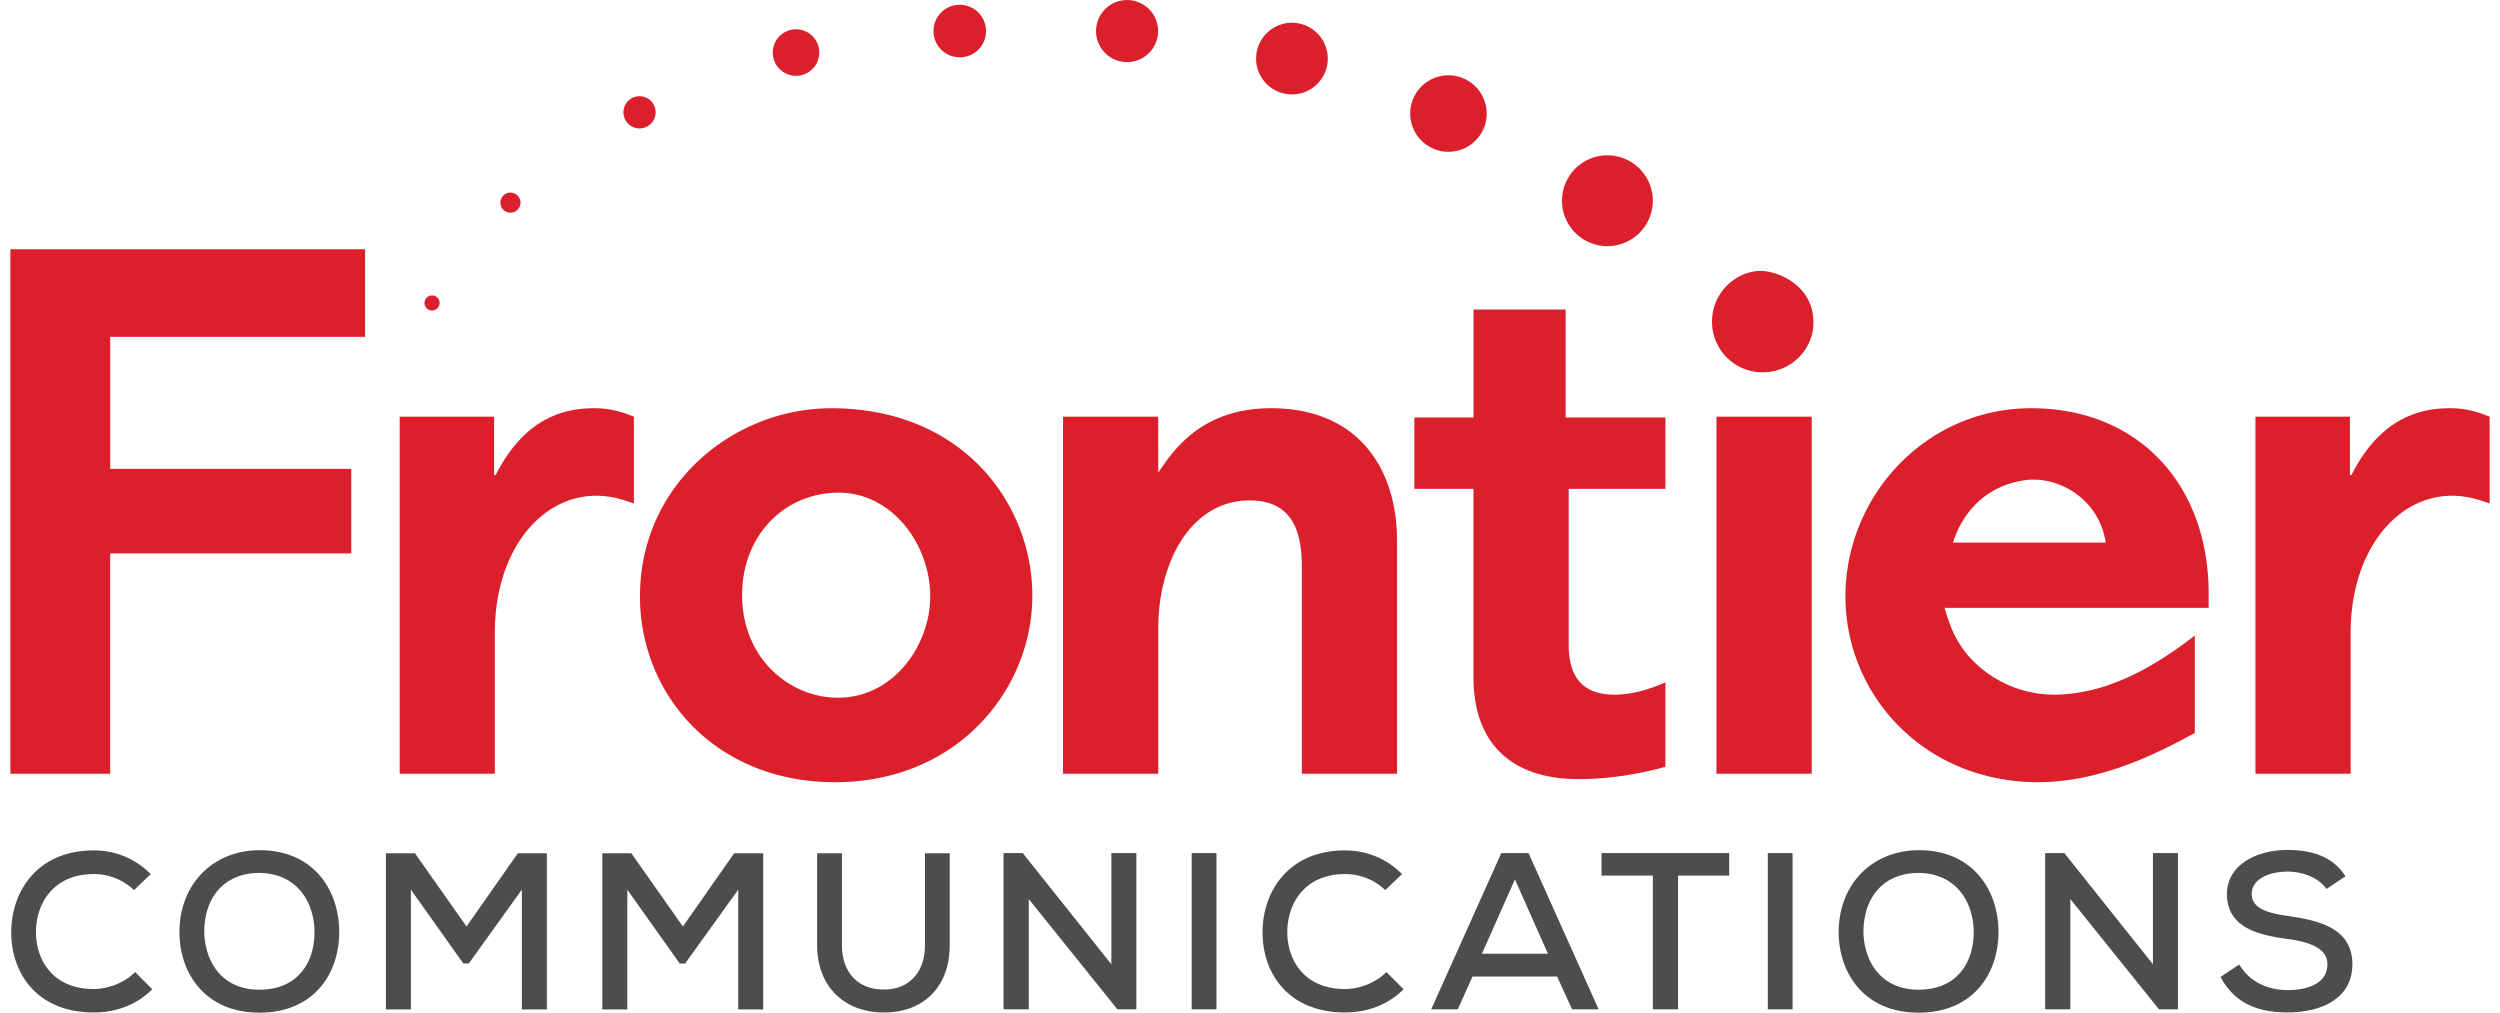
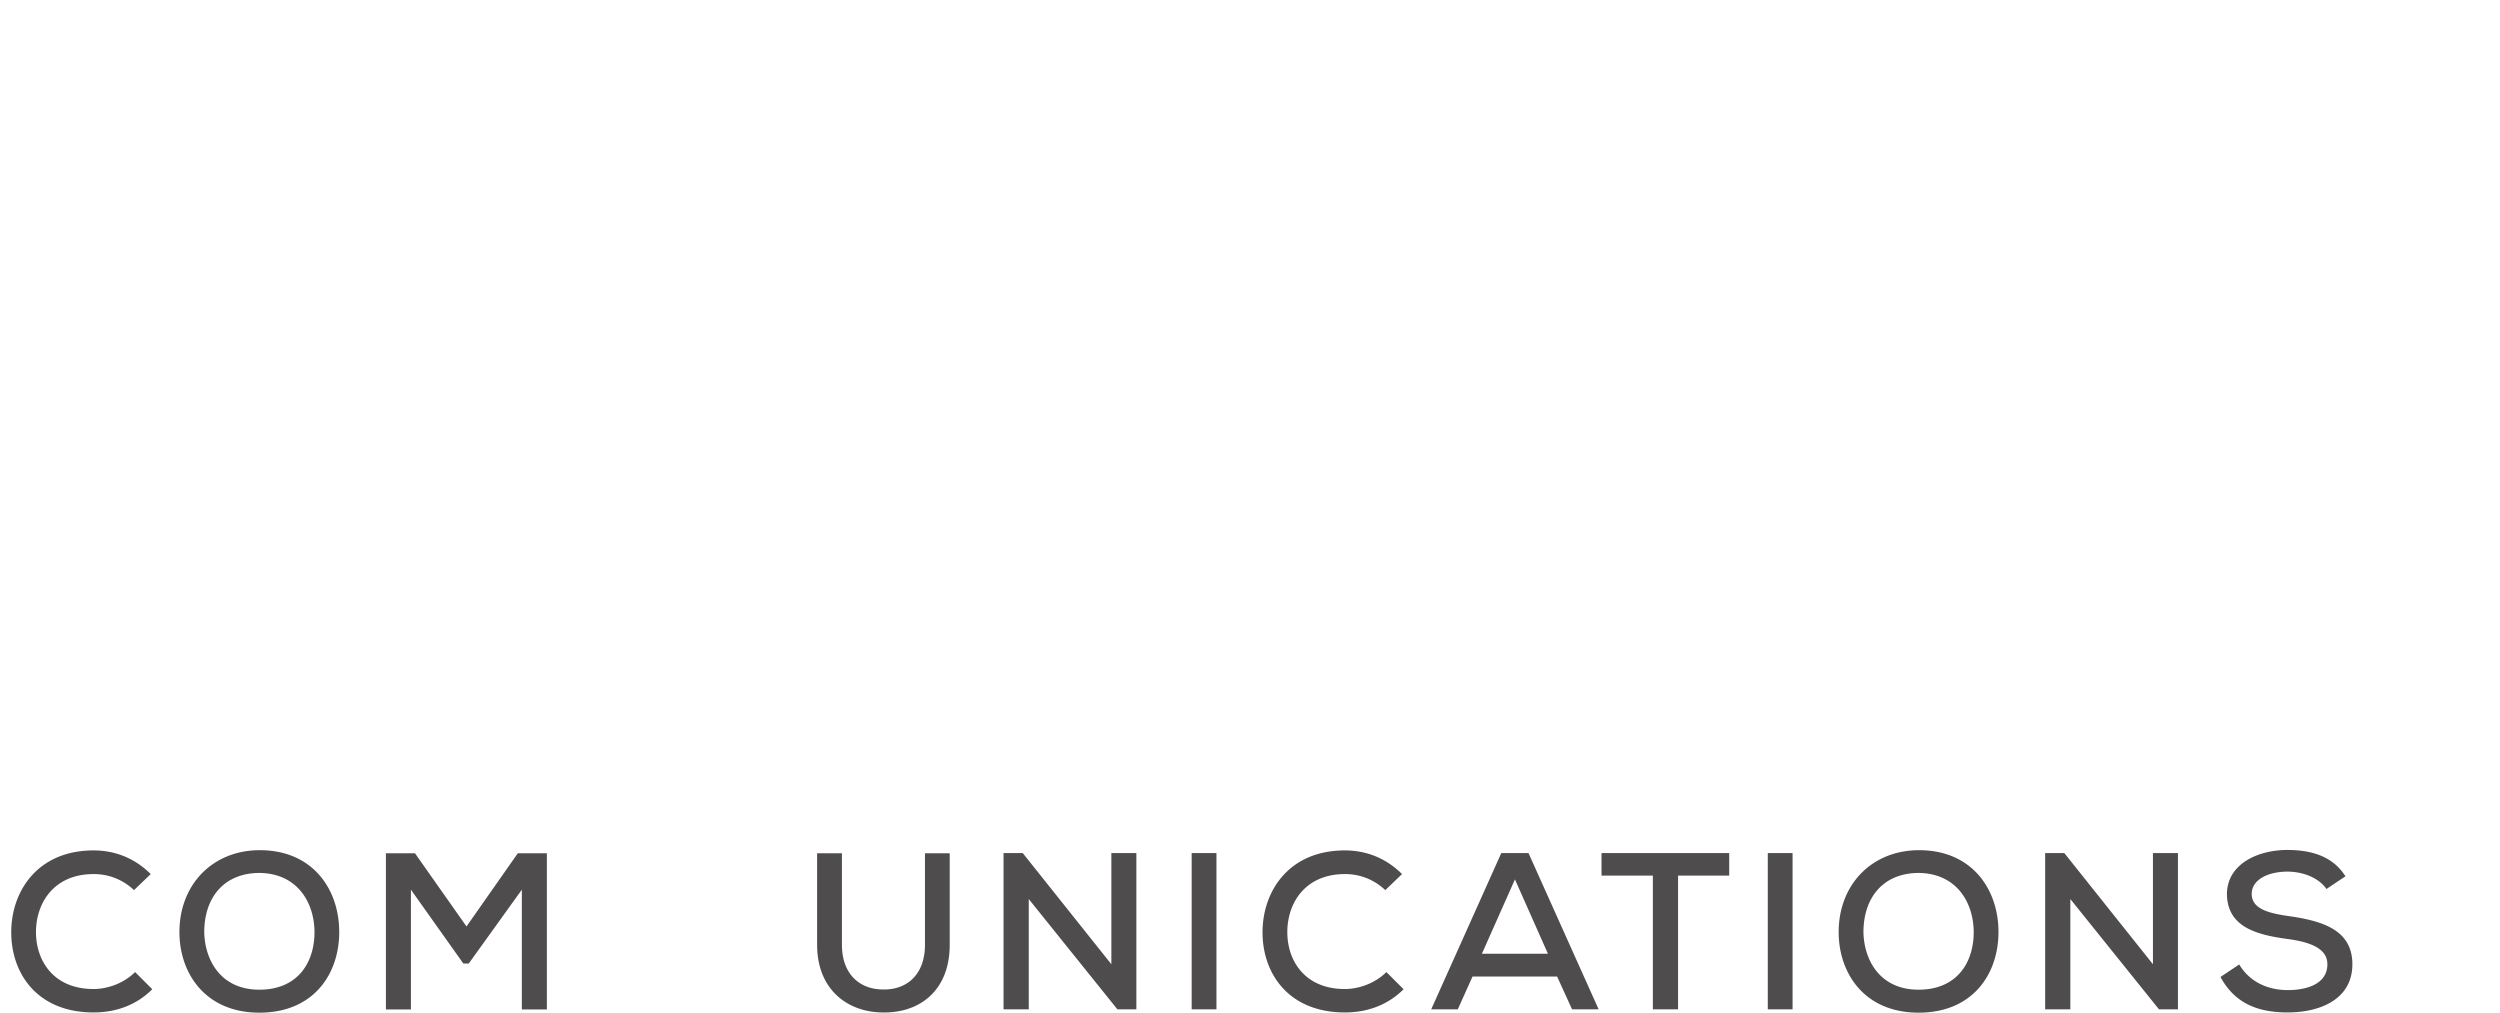
<svg xmlns="http://www.w3.org/2000/svg" id="frontier" width="100%" height="100%" viewBox="0 0 79 32">
-   <path fill="#DB202C" d="M11.537 7.877v2.767H3.482v4.173H11.1v2.67H3.48v6.963H.328V7.877h11.21ZM20.03 15.909c-.413-.146-.753-.243-1.19-.243-1.772 0-3.203 1.771-3.203 4.32v4.465H12.63V13.167h2.984v1.845h.049c.679-1.335 1.65-2.112 3.105-2.112.534 0 .898.122 1.262.267v2.742ZM78.673 15.909c-.413-.146-.752-.243-1.19-.243-1.77 0-3.202 1.771-3.202 4.32v4.465h-3.009V13.167h2.985v1.845h.048c.68-1.335 1.65-2.112 3.106-2.112.534 0 .898.122 1.262.267v2.742ZM23.45 18.797c0 2.014 1.505 3.251 3.033 3.251 1.747 0 2.912-1.65 2.912-3.203 0-1.65-1.213-3.276-2.888-3.276-1.747 0-3.057 1.383-3.057 3.228Zm9.172.024c0 2.96-2.354 5.897-6.236 5.897-3.785 0-6.163-2.767-6.163-5.873 0-3.542 2.96-5.944 6.041-5.944 4.174 0 6.358 3.033 6.358 5.92ZM44.147 24.45h-3.009V17.9c0-1.165-.34-2.087-1.65-2.087-1.82 0-2.887 1.893-2.887 4.052v4.586h-3.01V13.167h3.007l.003 1.771c.485-.728 1.383-2.038 3.566-2.038 2.718 0 3.98 1.868 3.98 4.198v7.352ZM57.248 24.45H54.24V13.167h3.01V24.45ZM66.541 17.146c-.194-1.286-1.31-1.99-2.28-1.99-.243 0-1.917.074-2.548 1.99h4.828Zm3.252 2.063h-8.347c.17.558.315.97.703 1.456a3.62 3.62 0 0 0 2.742 1.286c1.65 0 3.155-.85 4.465-1.868v3.08c-.995.535-2.863 1.554-4.95 1.554-3.591 0-6.09-2.741-6.09-5.872 0-3.155 2.523-5.945 5.872-5.945 3.397 0 5.605 2.427 5.605 5.848v.461ZM49.474 9.794v3.398h3.154v2.256h-3.057v4.926c0 1.262.68 1.577 1.456 1.577.607 0 1.14-.194 1.601-.388v2.669c-.898.243-1.82.388-2.742.388-2.038 0-3.324-1.043-3.324-3.227v-5.945h-1.868v-2.256h1.87v-3.41h2.91M52.229 6.343a1.435 1.435 0 1 1-2.87 0 1.435 1.435 0 0 1 2.87 0ZM46.98 3.588a1.208 1.208 0 1 1-2.417 0 1.208 1.208 0 0 1 2.416 0ZM41.958 1.85a1.132 1.132 0 1 1-2.265.002 1.132 1.132 0 0 1 2.265-.001ZM36.596.981a.98.98 0 1 1-1.961.001.98.98 0 0 1 1.961 0ZM31.159.981a.83.83 0 1 1-1.661 0 .83.83 0 0 1 1.66 0ZM25.89 1.661a.735.735 0 1 1-1.47 0 .735.735 0 0 1 1.47 0ZM20.718 3.55a.508.508 0 1 1-1.017-.001.508.508 0 0 1 1.017 0ZM16.448 6.403a.317.317 0 1 1-.635.001.317.317 0 0 1 .635 0ZM13.89 9.575a.238.238 0 1 1-.476 0 .238.238 0 0 1 .477 0ZM57.305 10.185c0 .878-.725 1.58-1.603 1.58a1.597 1.597 0 0 1-1.602-1.602c0-.944.79-1.602 1.536-1.602.55 0 1.669.46 1.669 1.624Z" />
-   <path fill="#4F4C4D" d="M4.812 31.26c-.507.507-1.156.733-1.855.733-1.784 0-2.602-1.234-2.602-2.532s.832-2.588 2.602-2.588c.67 0 1.298.24 1.806.748l-.529.507a1.825 1.825 0 0 0-1.277-.507c-1.262 0-1.82.923-1.82 1.833 0 .903.551 1.799 1.82 1.799.459 0 .967-.191 1.312-.536l.543.543ZM8.196 31.274c1.227 0 1.742-.875 1.742-1.813 0-.91-.515-1.855-1.728-1.876-1.15 0-1.756.797-1.756 1.876.021.875.515 1.813 1.742 1.813Zm2.524-1.827C10.72 30.78 9.91 32 8.197 32S5.67 30.752 5.67 29.454c0-1.503 1.05-2.588 2.539-2.588 1.685 0 2.51 1.248 2.51 2.581ZM16.49 28.114l-1.678 2.334h-.169l-1.658-2.334V31.9h-.79v-4.937h.918l1.629 2.314 1.622-2.314h.917v4.937h-.79v-3.787ZM23.328 28.114l-1.679 2.334h-.169l-1.657-2.334V31.9h-.79v-4.937h.917l1.629 2.314 1.622-2.314h.917v4.937h-.79v-3.787ZM30.011 26.964v2.892c0 1.453-.959 2.172-2.15 2.137-1.101-.021-2.04-.74-2.04-2.137v-2.892h.784v2.892c0 .889.521 1.39 1.255 1.41.79.036 1.369-.465 1.369-1.41v-2.892h.782ZM35.119 30.47v-3.513h.79v4.937h-.6l-2.8-3.484v3.484h-.797v-4.937h.607l2.8 3.513ZM37.657 26.957h.783v4.938h-.783v-4.938ZM44.353 31.26c-.507.507-1.156.733-1.855.733-1.784 0-2.602-1.234-2.602-2.532s.832-2.588 2.602-2.588c.67 0 1.298.24 1.806.748l-.529.507a1.825 1.825 0 0 0-1.277-.507c-1.262 0-1.819.923-1.819 1.833 0 .903.55 1.799 1.82 1.799.458 0 .966-.191 1.311-.536l.543.543ZM47.872 27.79l-1.044 2.348h2.087l-1.043-2.349Zm1.333 3.068h-2.673l-.466 1.037h-.84l2.215-4.938h.86l2.216 4.938h-.84l-.472-1.037ZM52.23 27.67h-1.622v-.713h4.035v.713h-1.616v4.224h-.797V27.67ZM55.862 26.957h.783v4.938h-.783v-4.938ZM60.627 31.274c1.227 0 1.742-.875 1.742-1.813 0-.91-.515-1.855-1.728-1.876-1.15 0-1.756.797-1.756 1.876.02.875.515 1.813 1.742 1.813Zm2.525-1.827c0 1.333-.811 2.553-2.525 2.553s-2.525-1.248-2.525-2.546c0-1.503 1.05-2.588 2.54-2.588 1.684 0 2.51 1.248 2.51 2.581ZM68.033 30.47v-3.513h.79v4.937h-.6l-2.8-3.484v3.484h-.796v-4.937h.606l2.8 3.513ZM73.517 28.093c-.233-.339-.706-.543-1.22-.55-.663 0-1.143.274-1.143.705 0 .48.55.614 1.2.705 1.015.148 1.981.423 1.981 1.517 0 1.107-1.016 1.523-2.045 1.523-.953 0-1.672-.29-2.123-1.121l.592-.395c.36.599.966.81 1.538.81.593 0 1.248-.19 1.248-.817 0-.508-.564-.706-1.262-.798-.98-.133-1.912-.38-1.912-1.438.022-.952 1.002-1.375 1.905-1.375.712 0 1.424.17 1.84.832l-.6.402Z" />
+   <path fill="#4F4C4D" d="M4.812 31.26c-.507.507-1.156.733-1.855.733-1.784 0-2.602-1.234-2.602-2.532s.832-2.588 2.602-2.588c.67 0 1.298.24 1.806.748l-.529.507a1.825 1.825 0 0 0-1.277-.507c-1.262 0-1.82.923-1.82 1.833 0 .903.551 1.799 1.82 1.799.459 0 .967-.191 1.312-.536l.543.543ZM8.196 31.274c1.227 0 1.742-.875 1.742-1.813 0-.91-.515-1.855-1.728-1.876-1.15 0-1.756.797-1.756 1.876.021.875.515 1.813 1.742 1.813Zm2.524-1.827C10.72 30.78 9.91 32 8.197 32S5.67 30.752 5.67 29.454c0-1.503 1.05-2.588 2.539-2.588 1.685 0 2.51 1.248 2.51 2.581ZM16.49 28.114l-1.678 2.334h-.169l-1.658-2.334V31.9h-.79v-4.937h.918l1.629 2.314 1.622-2.314h.917v4.937h-.79v-3.787Zl-1.679 2.334h-.169l-1.657-2.334V31.9h-.79v-4.937h.917l1.629 2.314 1.622-2.314h.917v4.937h-.79v-3.787ZM30.011 26.964v2.892c0 1.453-.959 2.172-2.15 2.137-1.101-.021-2.04-.74-2.04-2.137v-2.892h.784v2.892c0 .889.521 1.39 1.255 1.41.79.036 1.369-.465 1.369-1.41v-2.892h.782ZM35.119 30.47v-3.513h.79v4.937h-.6l-2.8-3.484v3.484h-.797v-4.937h.607l2.8 3.513ZM37.657 26.957h.783v4.938h-.783v-4.938ZM44.353 31.26c-.507.507-1.156.733-1.855.733-1.784 0-2.602-1.234-2.602-2.532s.832-2.588 2.602-2.588c.67 0 1.298.24 1.806.748l-.529.507a1.825 1.825 0 0 0-1.277-.507c-1.262 0-1.819.923-1.819 1.833 0 .903.55 1.799 1.82 1.799.458 0 .966-.191 1.311-.536l.543.543ZM47.872 27.79l-1.044 2.348h2.087l-1.043-2.349Zm1.333 3.068h-2.673l-.466 1.037h-.84l2.215-4.938h.86l2.216 4.938h-.84l-.472-1.037ZM52.23 27.67h-1.622v-.713h4.035v.713h-1.616v4.224h-.797V27.67ZM55.862 26.957h.783v4.938h-.783v-4.938ZM60.627 31.274c1.227 0 1.742-.875 1.742-1.813 0-.91-.515-1.855-1.728-1.876-1.15 0-1.756.797-1.756 1.876.02.875.515 1.813 1.742 1.813Zm2.525-1.827c0 1.333-.811 2.553-2.525 2.553s-2.525-1.248-2.525-2.546c0-1.503 1.05-2.588 2.54-2.588 1.684 0 2.51 1.248 2.51 2.581ZM68.033 30.47v-3.513h.79v4.937h-.6l-2.8-3.484v3.484h-.796v-4.937h.606l2.8 3.513ZM73.517 28.093c-.233-.339-.706-.543-1.22-.55-.663 0-1.143.274-1.143.705 0 .48.55.614 1.2.705 1.015.148 1.981.423 1.981 1.517 0 1.107-1.016 1.523-2.045 1.523-.953 0-1.672-.29-2.123-1.121l.592-.395c.36.599.966.81 1.538.81.593 0 1.248-.19 1.248-.817 0-.508-.564-.706-1.262-.798-.98-.133-1.912-.38-1.912-1.438.022-.952 1.002-1.375 1.905-1.375.712 0 1.424.17 1.84.832l-.6.402Z" />
</svg>